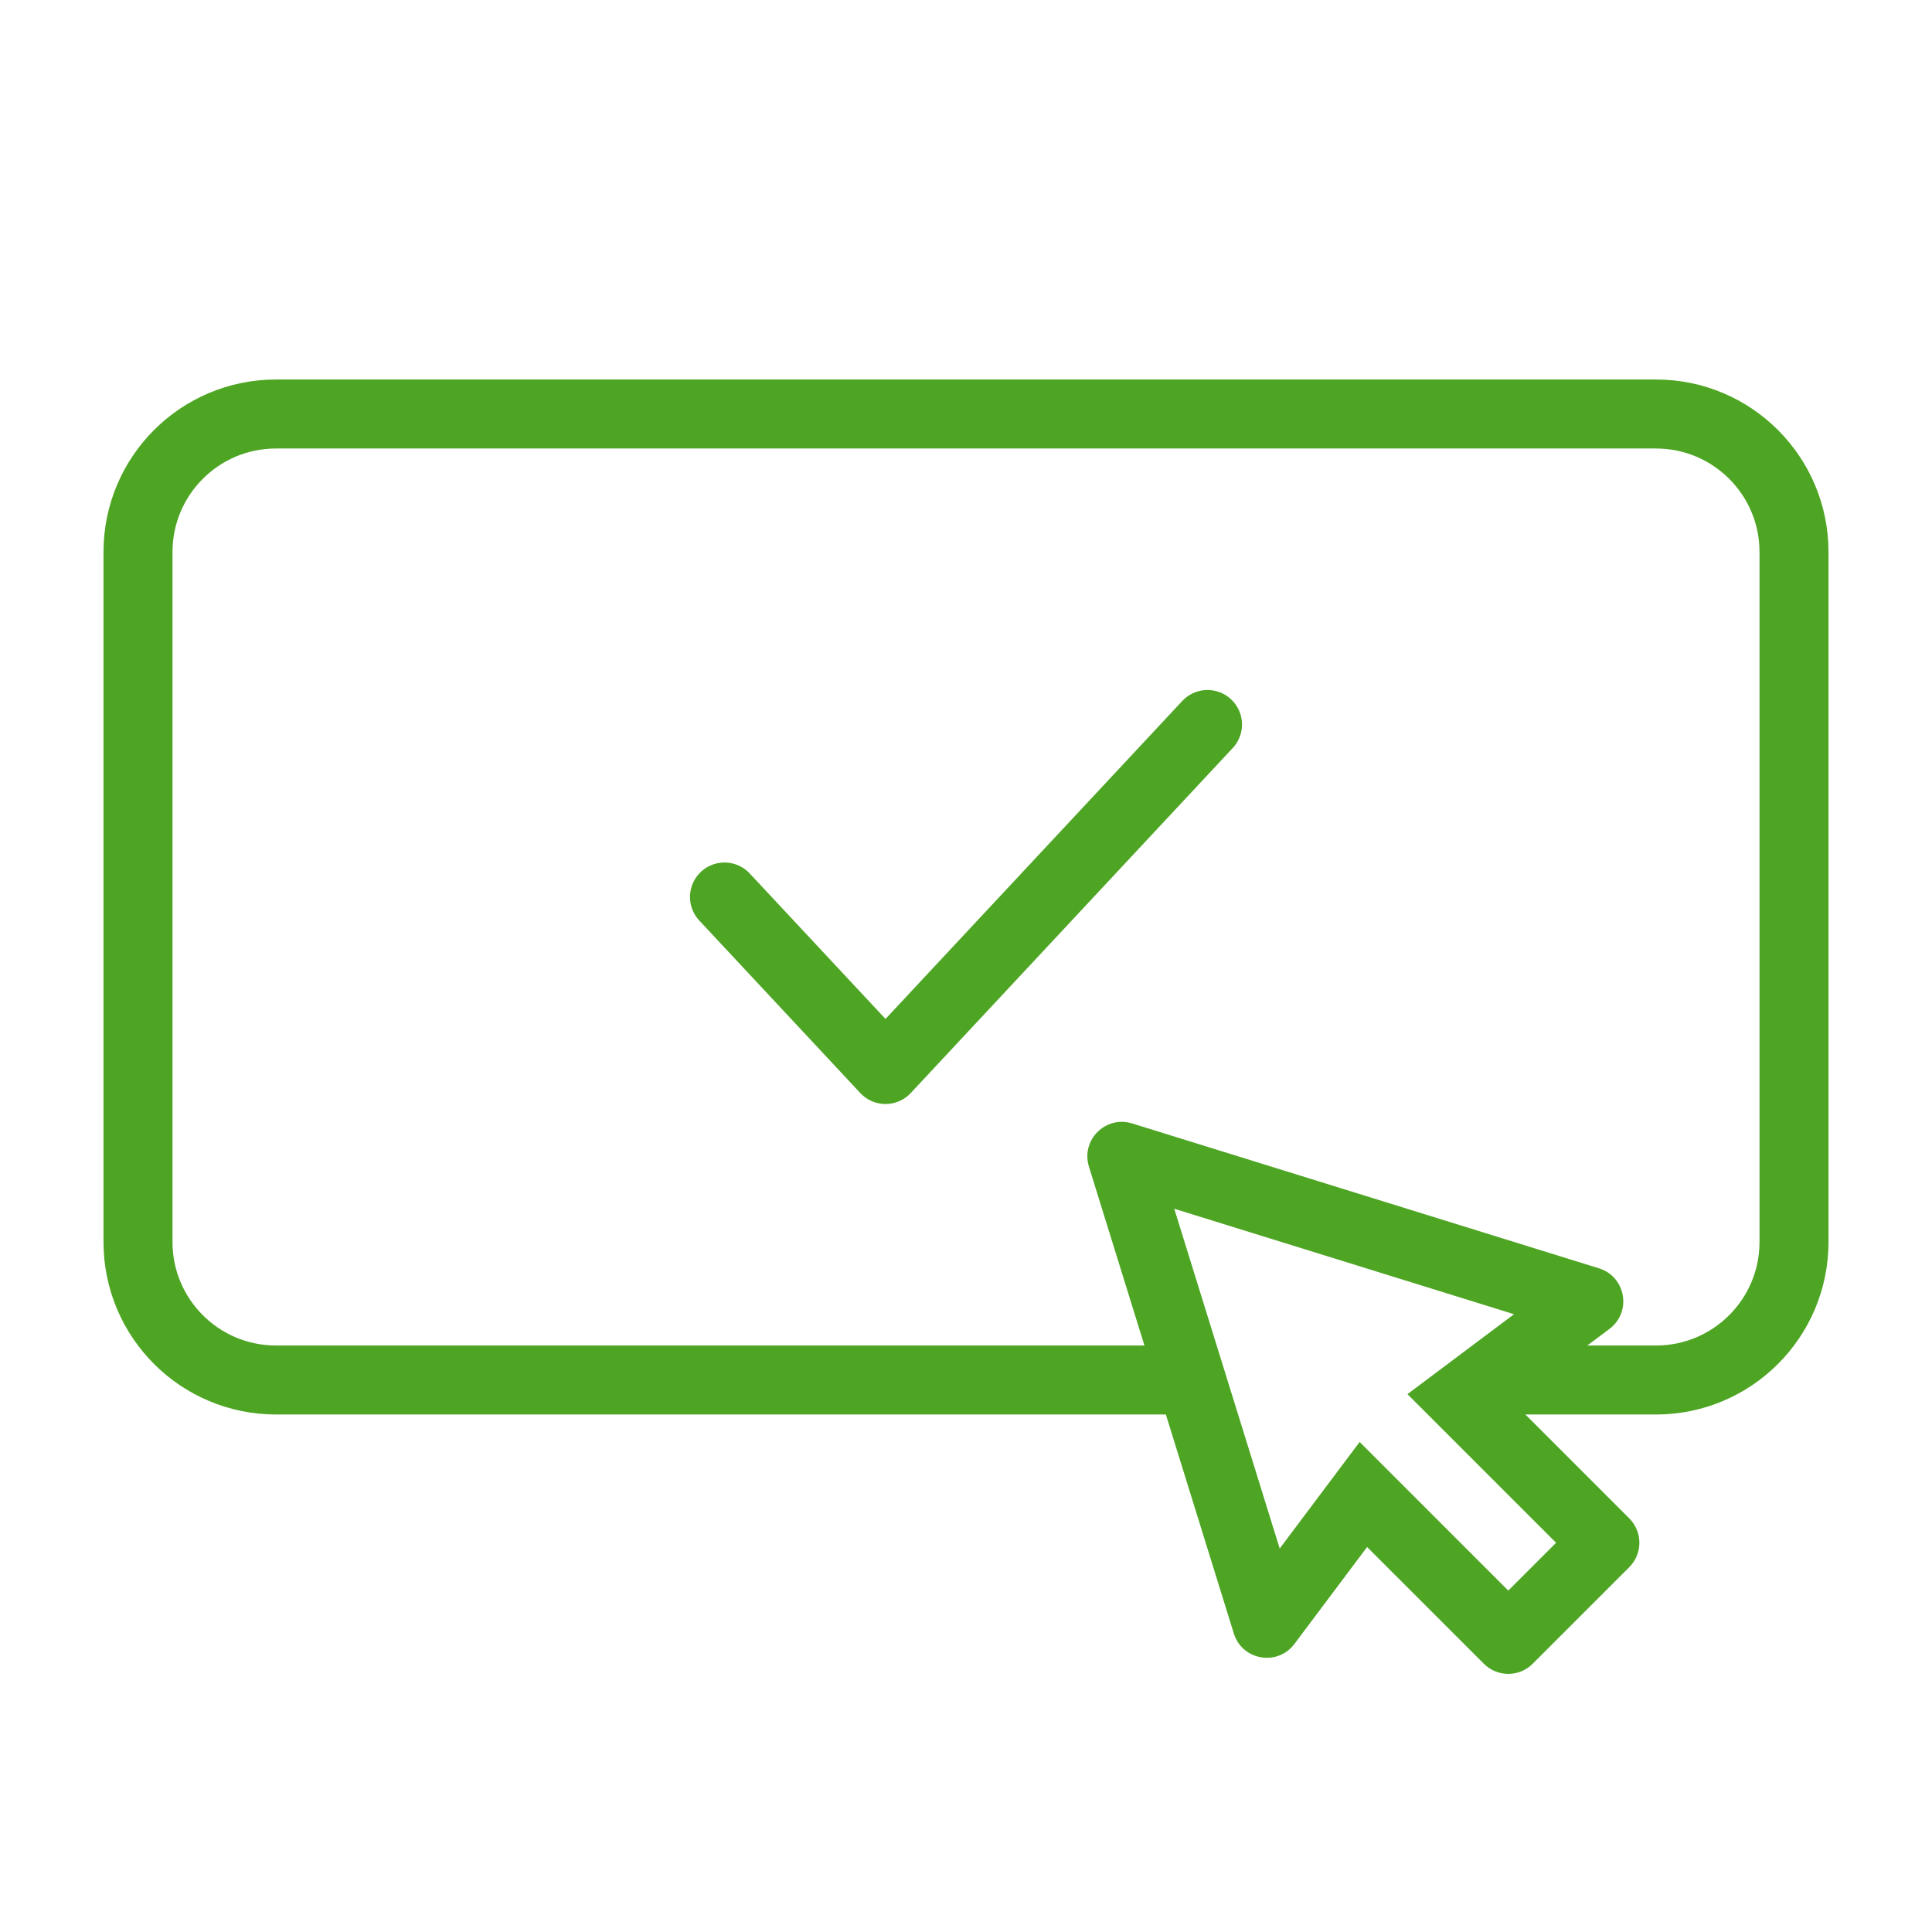
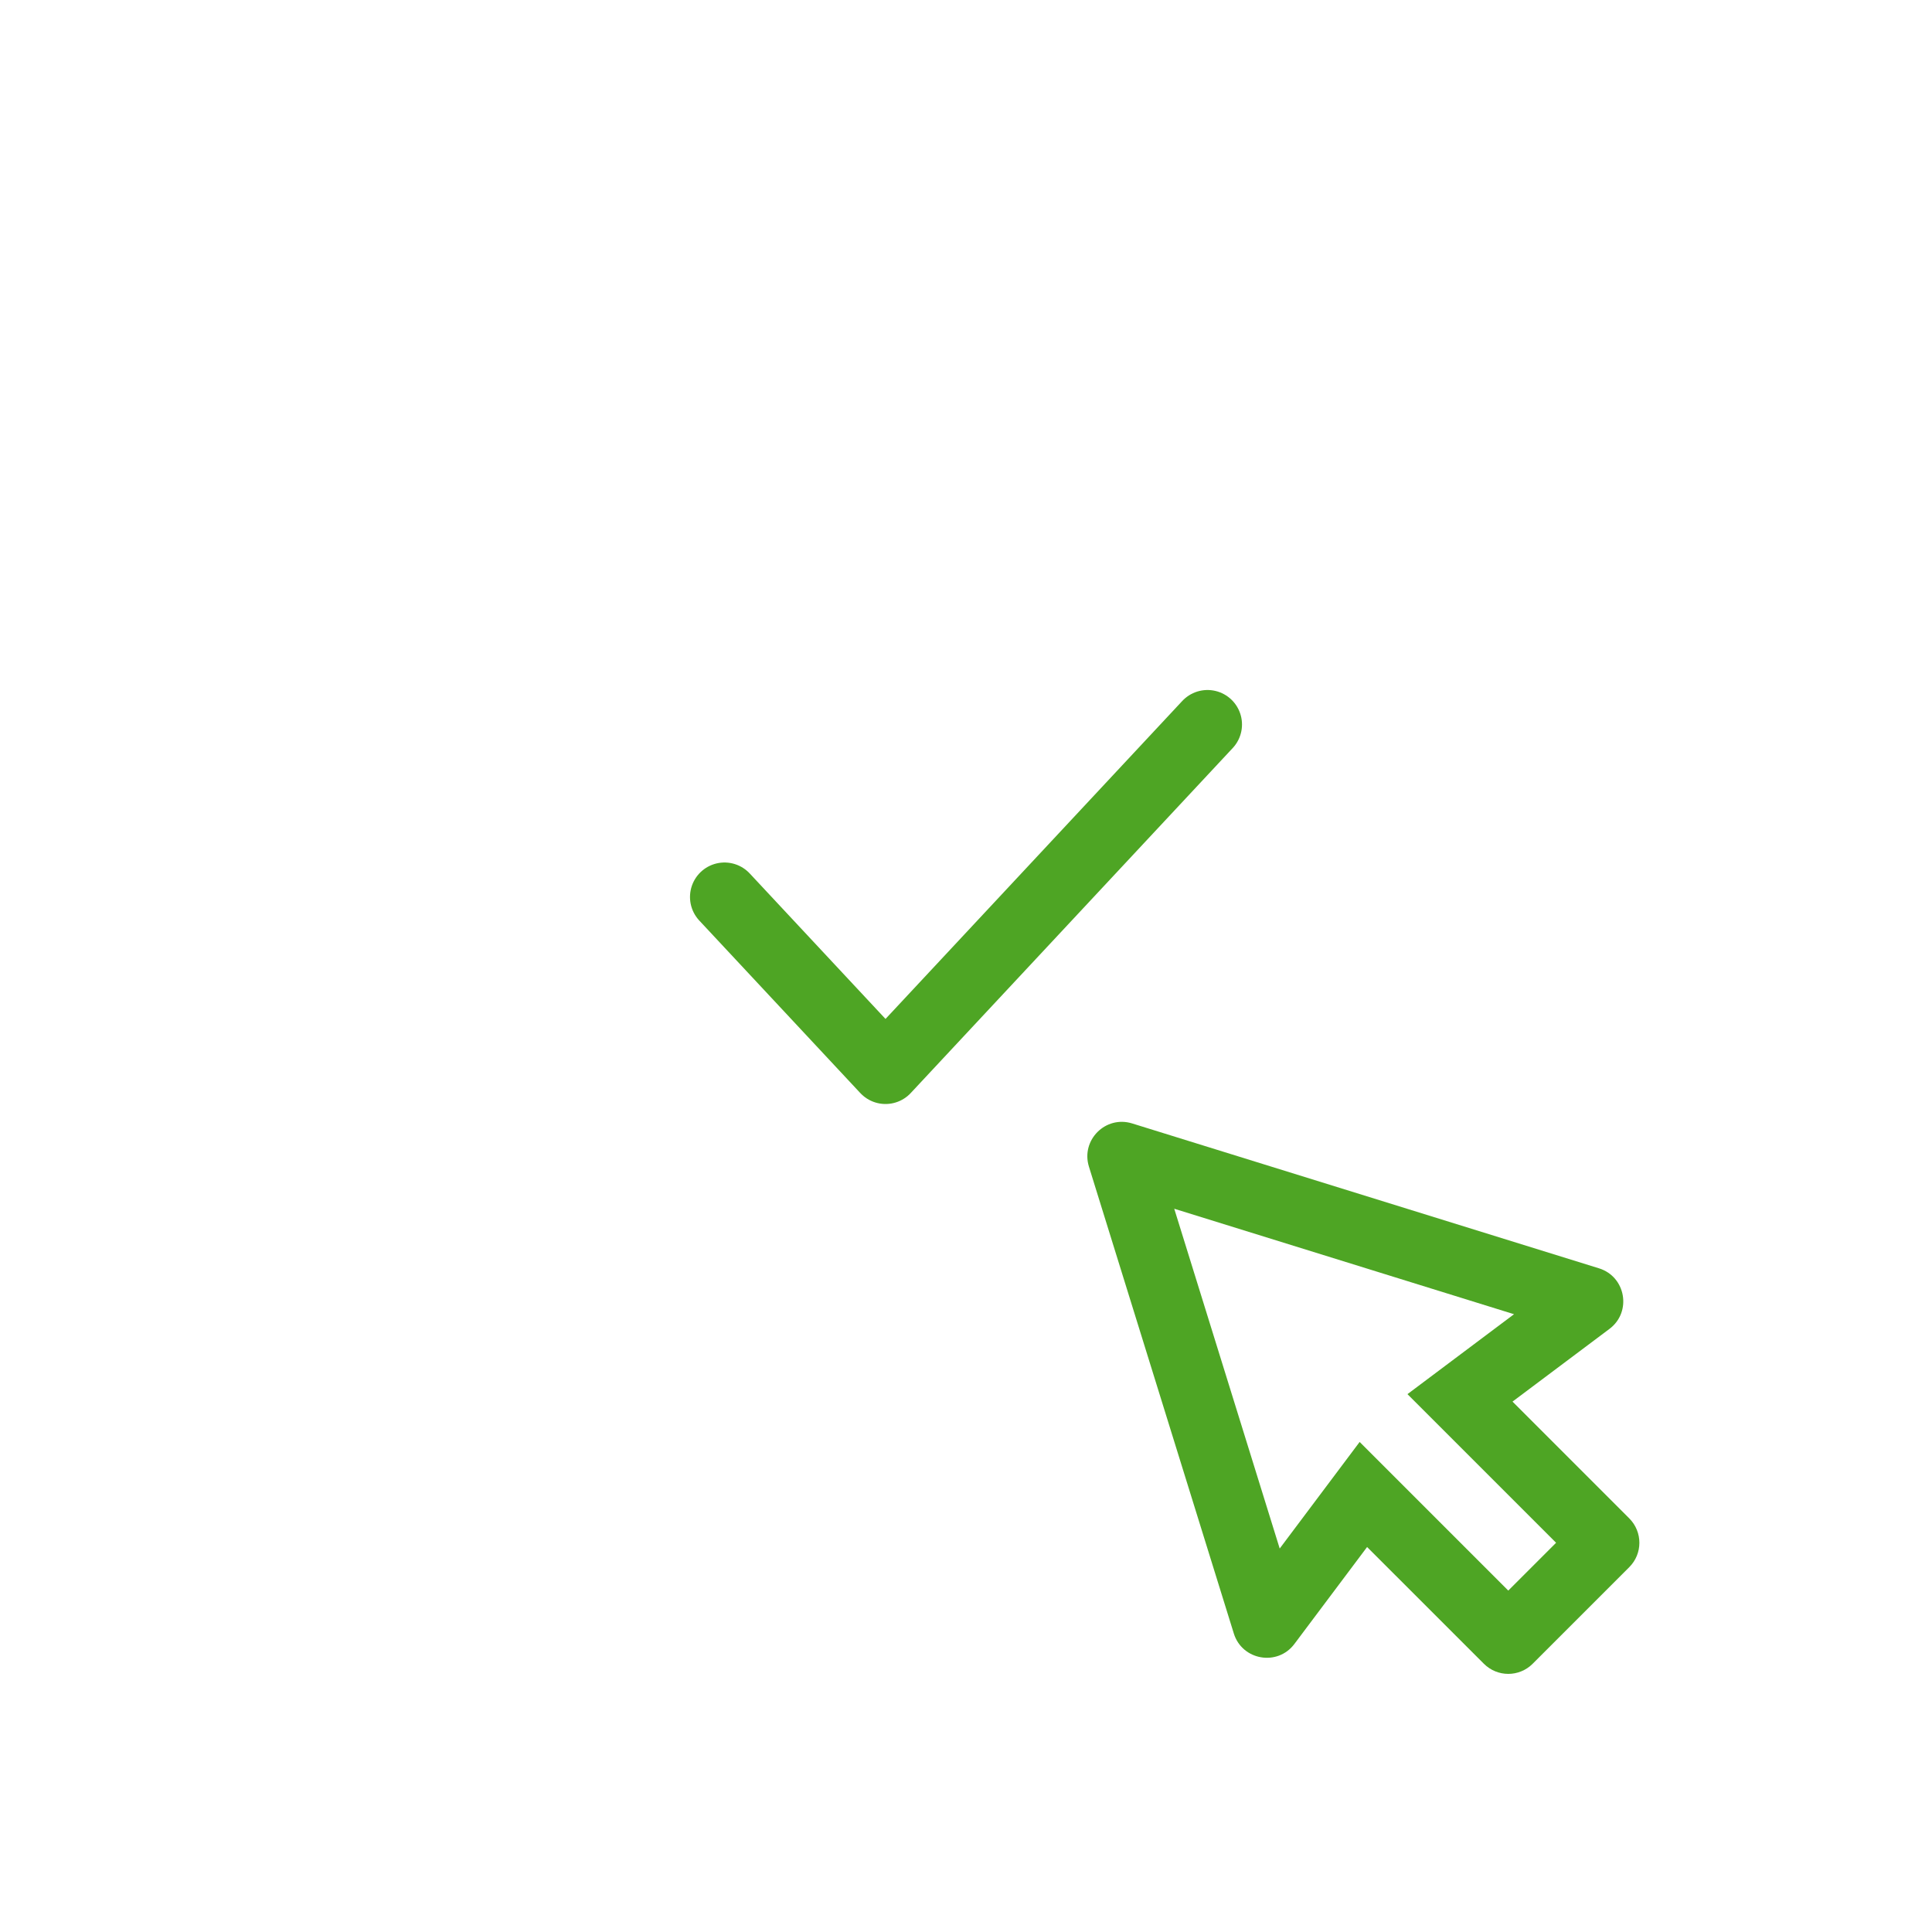
<svg xmlns="http://www.w3.org/2000/svg" width="56" height="56" viewBox="0 0 56 56" fill="none">
-   <path d="M34.5 40H8C5.791 40 4 38.209 4 36V16C4 13.791 5.791 12 8 12H48C50.209 12 52 13.791 52 16V36C52 38.209 50.209 40 48 40H43.5" stroke="#4EA524" stroke-width="2" />
  <path fill-rule="evenodd" clip-rule="evenodd" d="M31.563 33.815C31.325 33.046 32.046 32.325 32.815 32.563L46.348 36.763C47.127 37.005 47.304 38.029 46.652 38.518L43.841 40.626L47.225 44.011C47.616 44.402 47.616 45.035 47.225 45.425L44.425 48.225C44.035 48.616 43.402 48.616 43.011 48.225L39.626 44.841L37.518 47.652C37.029 48.304 36.005 48.127 35.763 47.348L31.563 33.815ZM34.036 35.036L37.093 44.885L39.41 41.796L43.718 46.104L45.104 44.718L40.796 40.41L43.885 38.093L34.036 35.036Z" fill="#4EA524" />
  <path d="M21 26L25.667 31L35 21" stroke="#4EA524" stroke-width="2" stroke-linecap="round" stroke-linejoin="round" />
</svg>